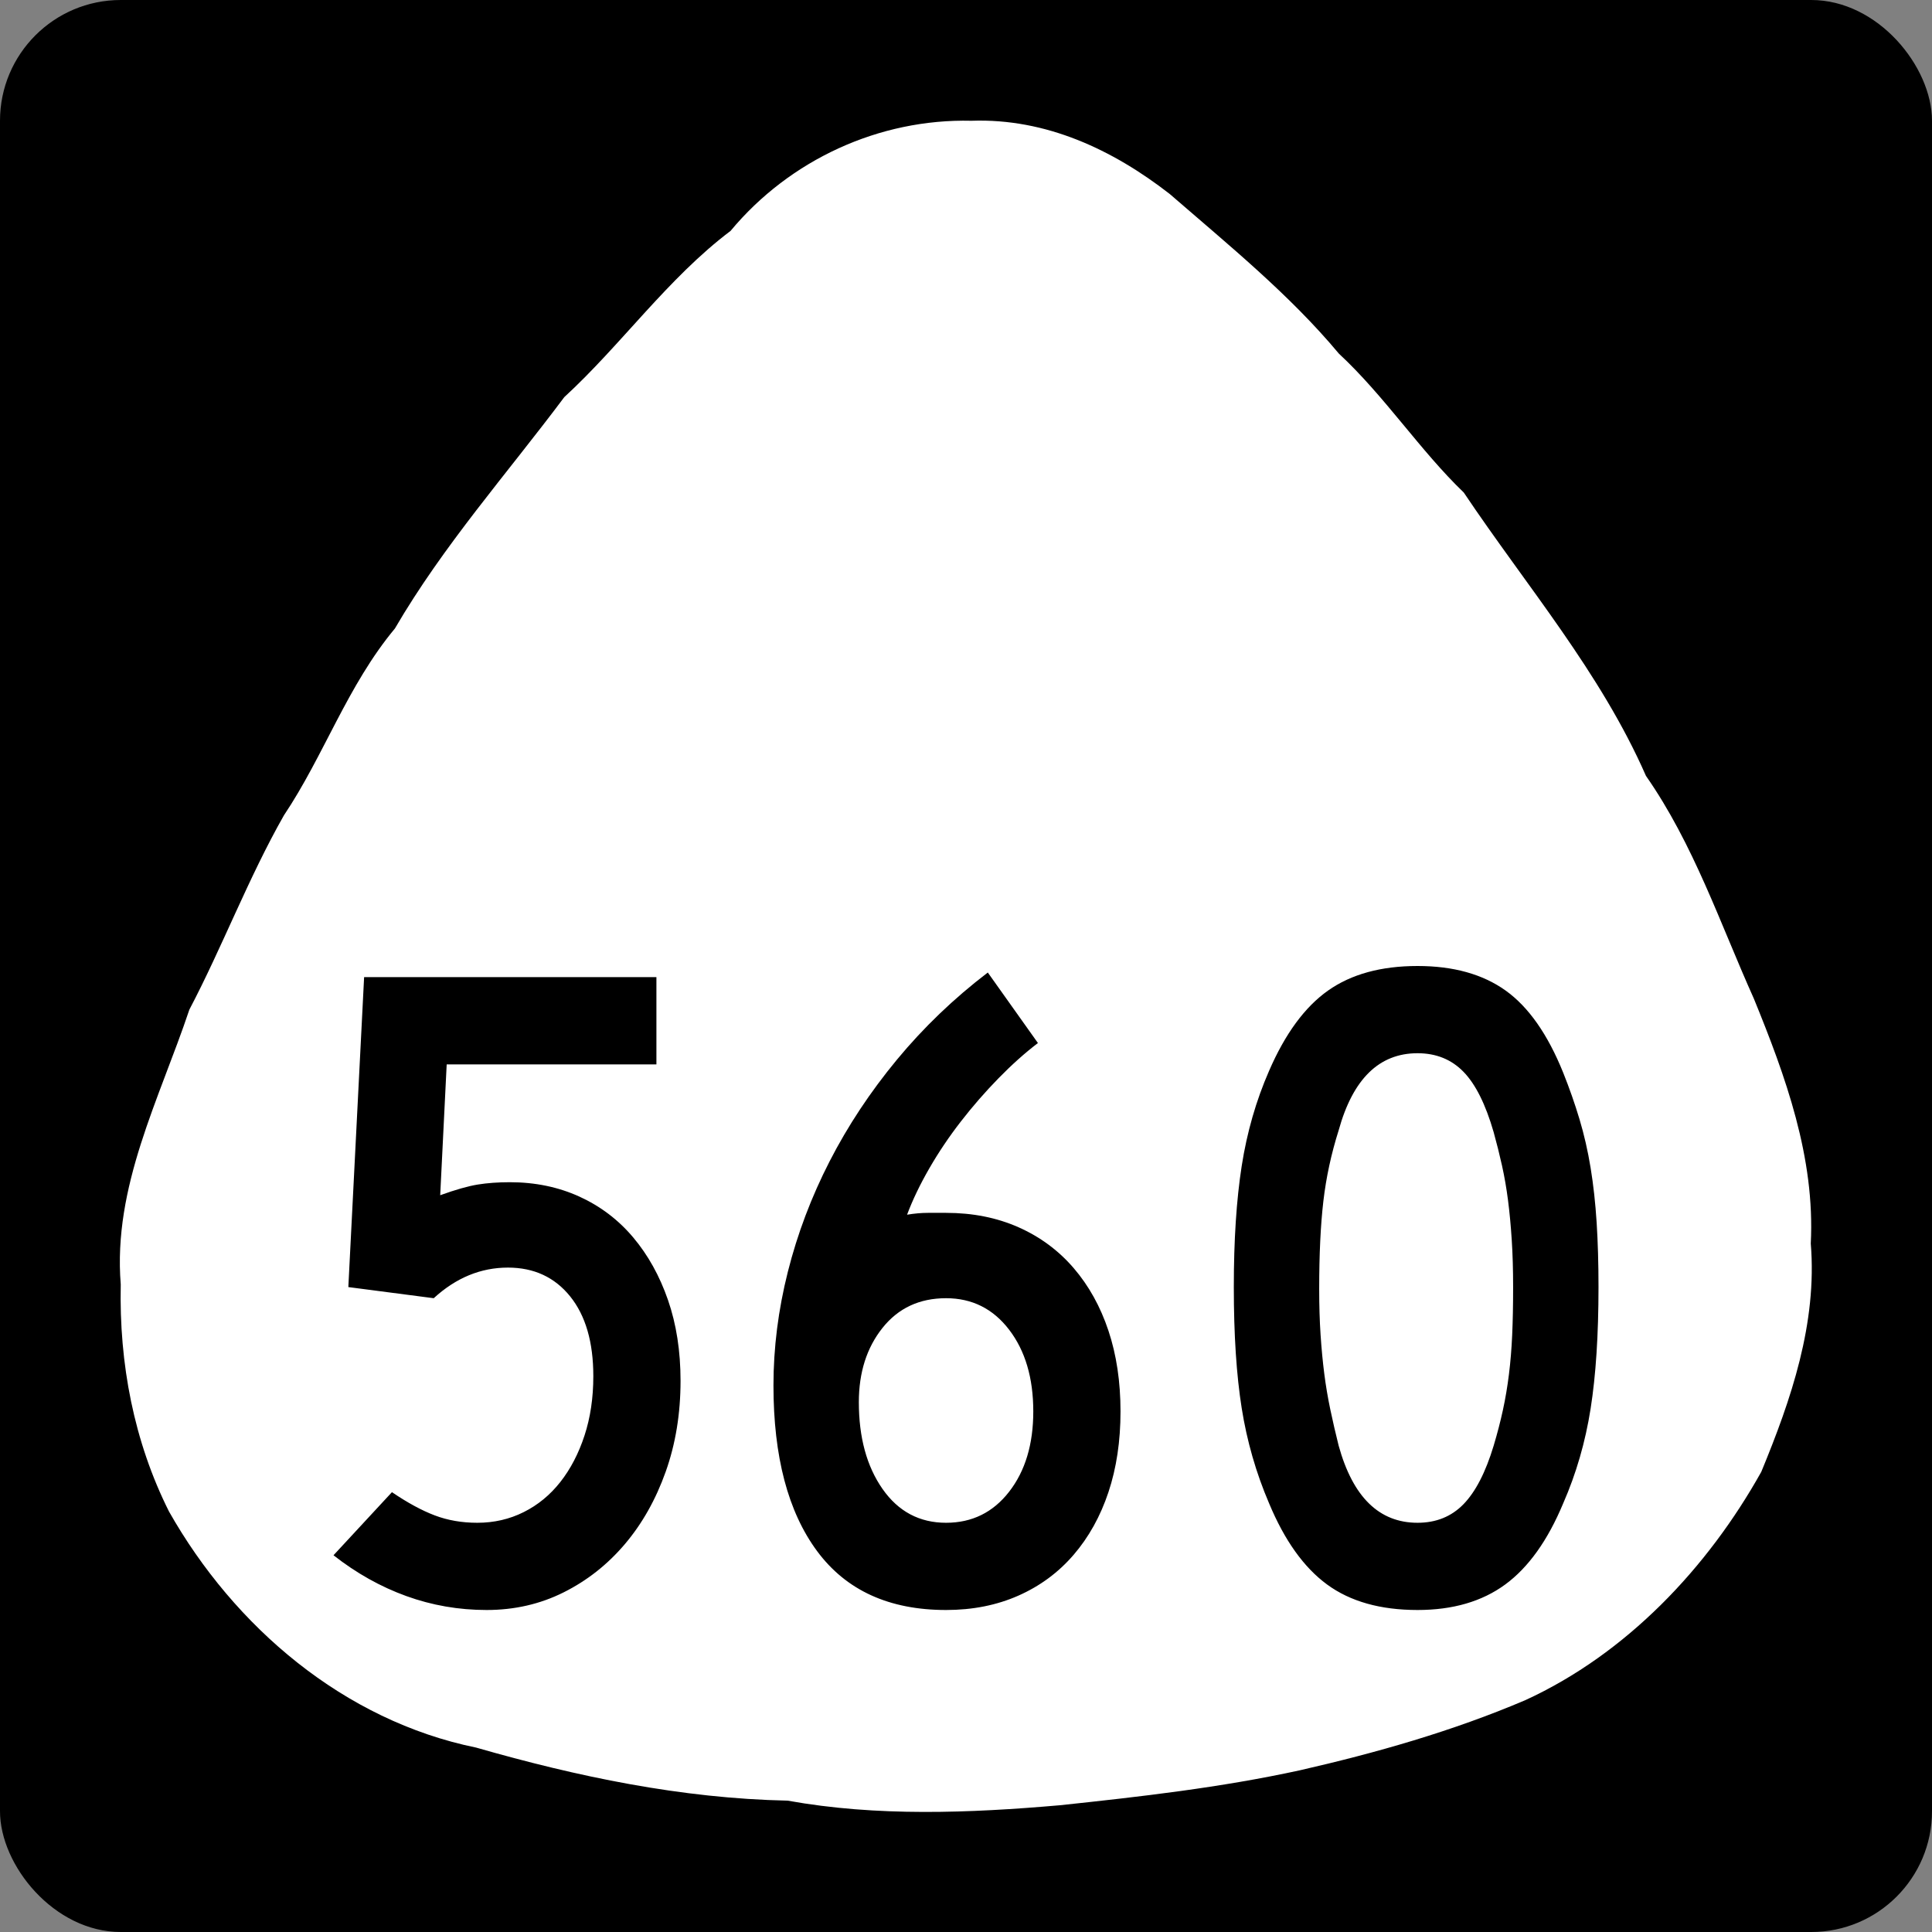
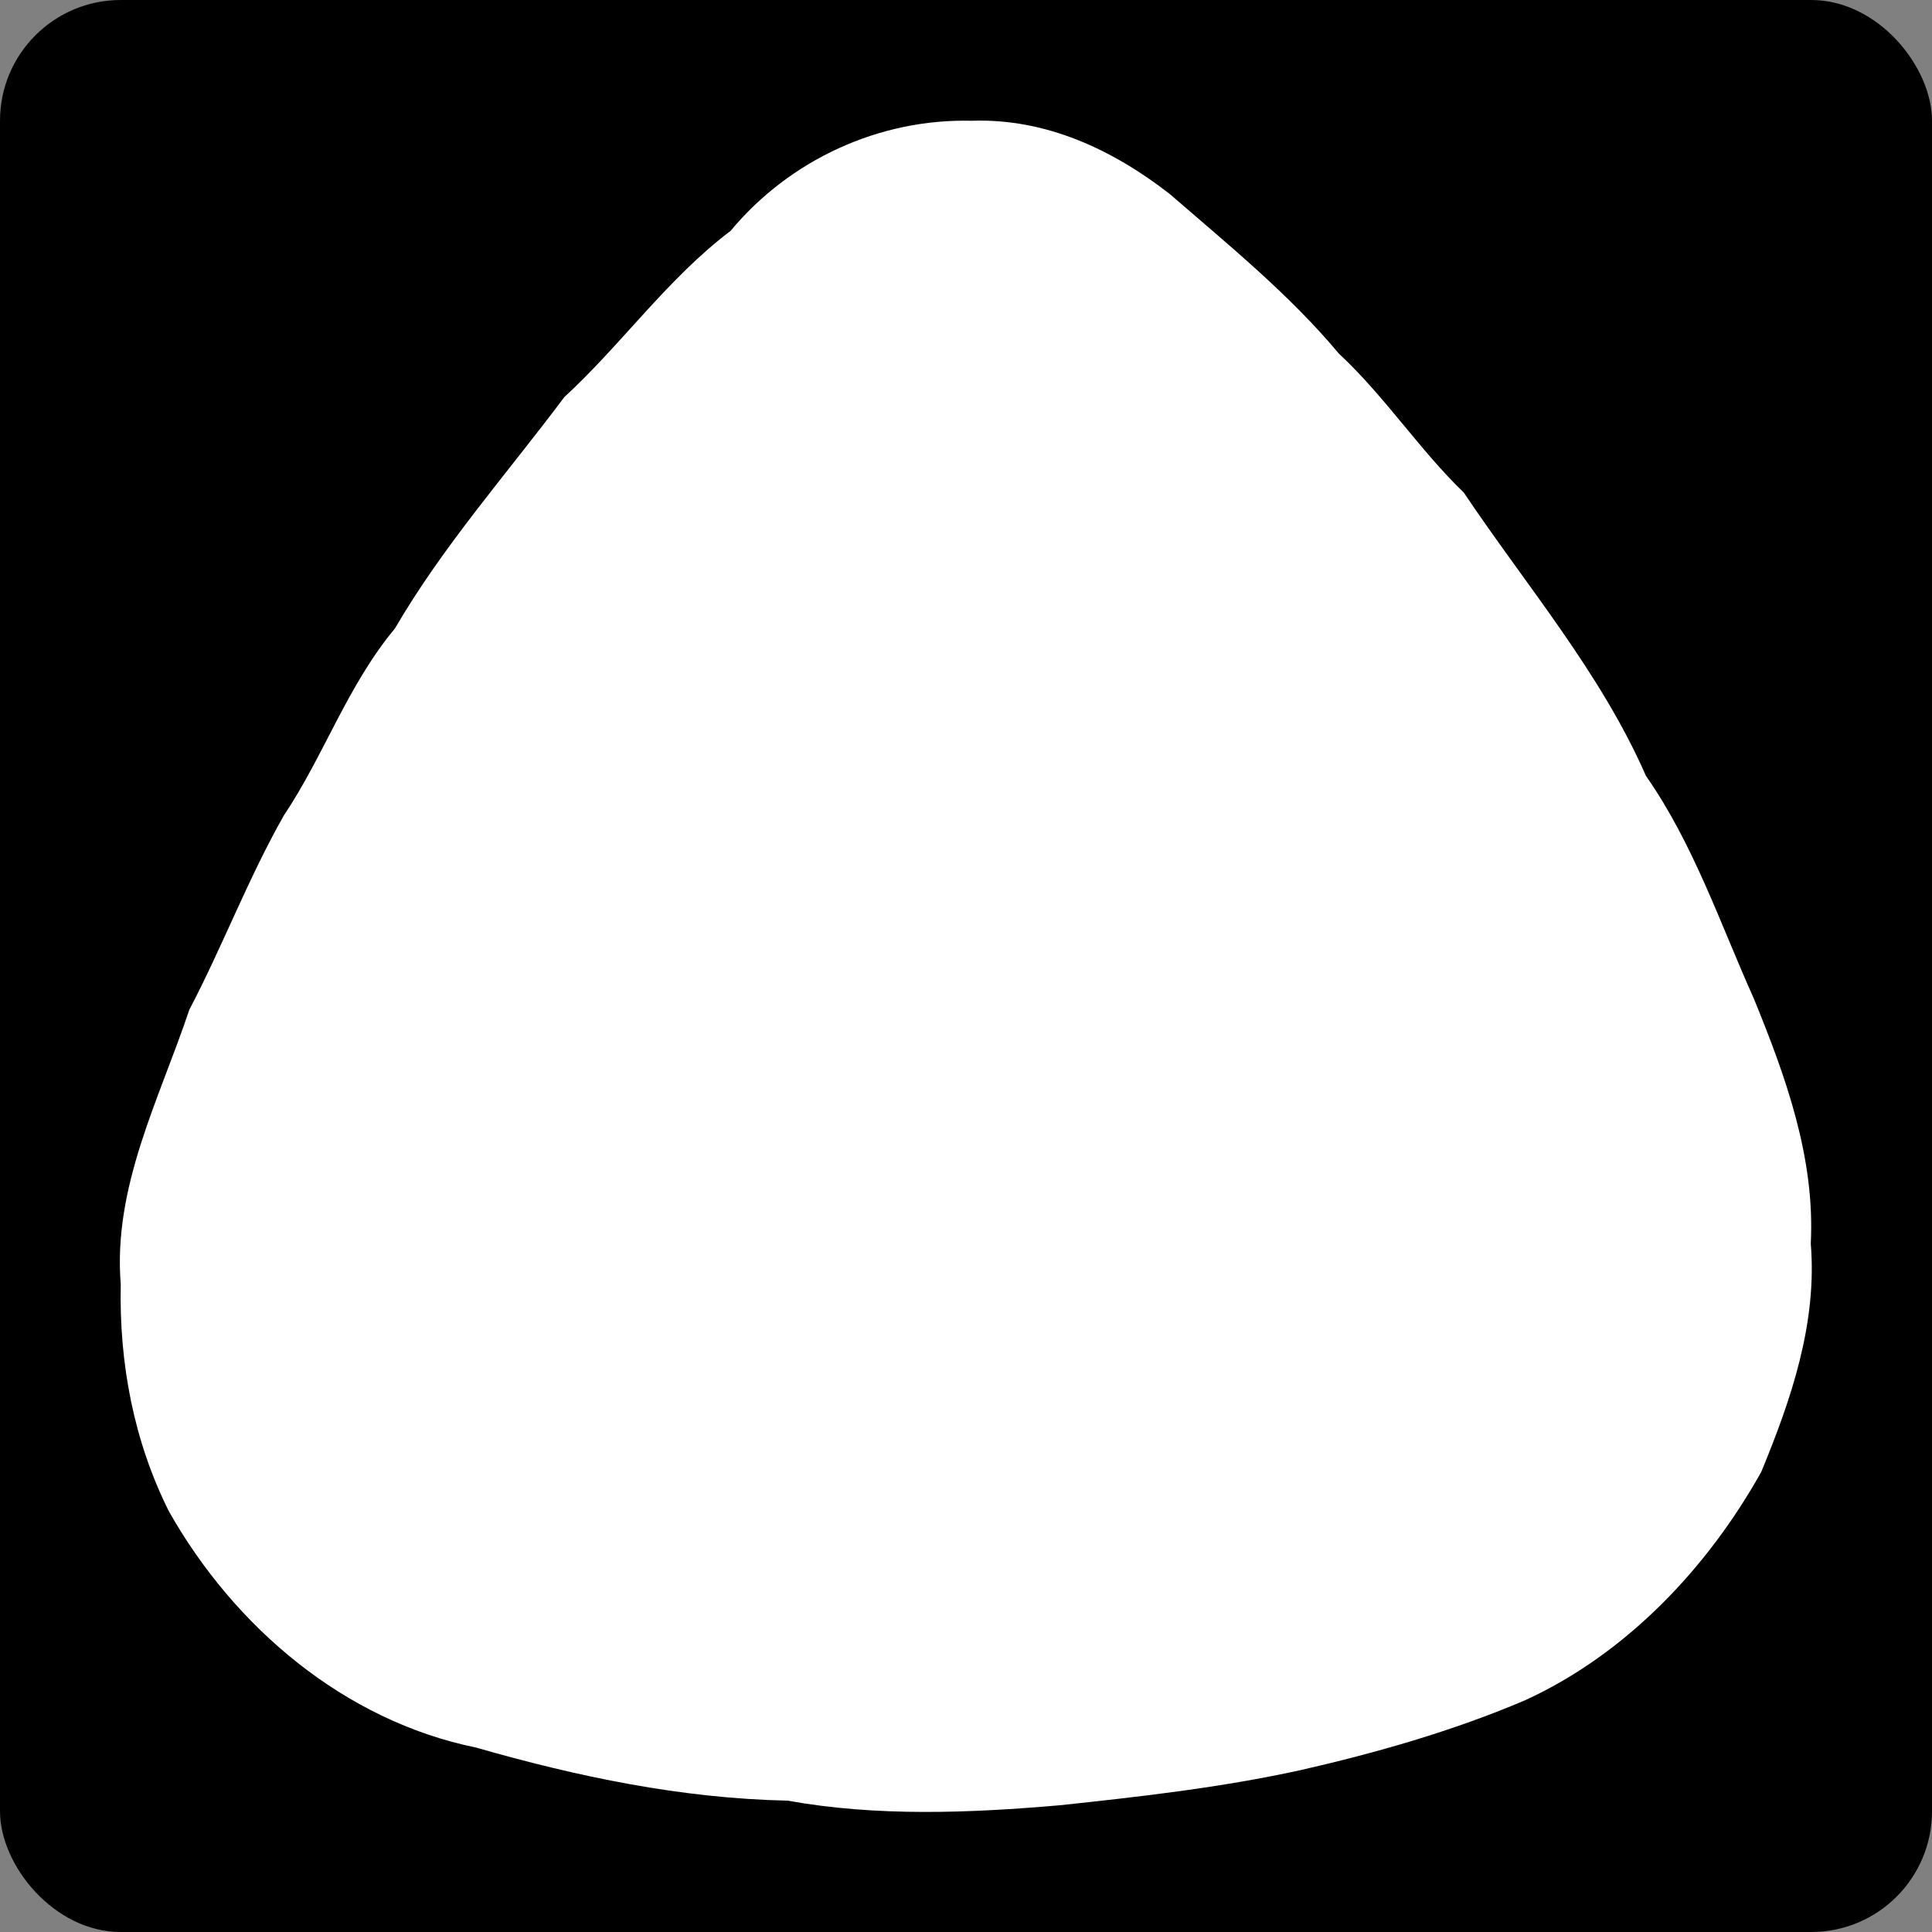
<svg xmlns="http://www.w3.org/2000/svg" version="1.0" width="600" height="600" id="svg2">
  <rect width="100%" height="100%" fill="#808080" stroke="none" />
  <defs id="defs4" />
  <g id="layer1">
    <g id="g1936">
      <rect width="600" height="600" rx="37.5" ry="37.5" x="0" y="0" style="opacity:1;fill:black;fill-opacity:1;stroke:none;stroke-width:22.5;stroke-miterlimit:4;stroke-dasharray:none;stroke-opacity:1" id="rect1935" />
      <path d="M 301.704,37.503 C 273.051,36.825 245.275,49.59 226.887,71.701 C 207.34,86.462 192.955,107.065 175.246,123.332 C 157.436,147.135 137.69,169.37 122.641,195.187 C 107.883,212.919 100.641,234.604 88.178,253.208 C 77.167,272.567 69.063,294.03 58.807,313.554 C 49.491,341.377 35.032,368.517 37.5,398.887 C 36.97,423.454 41.575,447.682 52.497,469.439 C 72.805,505.303 106.83,534.332 147.861,542.728 C 179.305,551.753 211.579,558.522 244.61,559.206 C 272.347,564.215 301.176,563.069 329.148,560.636 C 354.137,557.982 379.057,555.153 403.671,549.786 C 427.216,544.411 451.121,537.639 473.73,527.987 C 505.143,513.57 530.324,486.915 546.982,457.094 C 556.247,434.655 564.384,410.965 562.351,386.202 C 563.718,359.495 554.514,334.207 544.664,310.108 C 534.197,286.798 525.97,262.164 511.172,240.962 C 497.067,208.788 473.982,181.894 454.597,152.971 C 440.994,139.903 430.013,123.009 415.801,109.819 C 400.408,91.385 381.571,76.12 363.252,60.229 C 345.61,46.507 324.832,36.686 301.704,37.503 L 301.704,37.503 z " style="opacity:1;fill:white;fill-opacity:1;stroke:none;stroke-width:22.5;stroke-miterlimit:4;stroke-dasharray:none;stroke-opacity:1" id="rect1955" />
-       <path d="M 211.35,428.825 C 211.349,439.003 209.812,448.415 206.737,457.06 C 203.661,465.705 199.434,473.198 194.055,479.539 C 188.675,485.88 182.336,490.876 175.036,494.525 C 167.737,498.175 159.763,500 151.115,500 C 142.472,500 134.164,498.559 126.191,495.677 C 118.217,492.796 110.677,488.57 103.571,483 L 121.723,463.405 C 126.525,466.671 130.944,469.072 134.981,470.608 C 139.018,472.144 143.437,472.912 148.239,472.912 C 153.422,472.912 158.224,471.807 162.645,469.597 C 167.065,467.386 170.86,464.264 174.029,460.23 C 177.198,456.197 179.696,451.395 181.522,445.825 C 183.349,440.255 184.262,434.107 184.262,427.382 C 184.262,416.811 181.859,408.549 177.055,402.594 C 172.25,396.641 165.814,393.664 157.746,393.663 C 149.291,393.664 141.608,396.833 134.695,403.171 L 108.179,399.714 L 113.078,303.456 L 203.856,303.456 L 203.856,330.553 L 138.723,330.553 L 136.709,371.184 C 141.511,369.455 145.401,368.35 148.38,367.869 C 151.358,367.388 154.674,367.148 158.326,367.147 C 166.2,367.148 173.403,368.637 179.935,371.615 C 186.466,374.594 192.038,378.821 196.649,384.297 C 201.26,389.773 204.863,396.258 207.458,403.751 C 210.052,411.244 211.349,419.602 211.35,428.825 L 211.35,428.825 z M 347.984,438.332 C 347.984,447.554 346.735,455.912 344.237,463.405 C 341.739,470.898 338.137,477.382 333.429,482.855 C 328.72,488.328 323.005,492.554 316.283,495.532 C 309.561,498.511 302.07,500 293.809,500 C 276.131,500 262.778,493.901 253.749,481.703 C 244.72,469.504 240.205,452.356 240.205,430.258 C 240.205,418.544 241.694,406.778 244.673,394.961 C 247.651,383.144 251.974,371.712 257.64,360.666 C 263.307,349.62 270.271,339.101 278.532,329.11 C 286.793,319.12 296.206,310.091 306.772,302.023 L 322.339,323.922 C 318.305,326.994 314.222,330.644 310.092,334.871 C 305.961,339.098 302.07,343.566 298.417,348.274 C 294.764,352.982 291.497,357.834 288.615,362.829 C 285.733,367.825 283.428,372.627 281.698,377.235 C 284.008,376.854 286.172,376.663 288.189,376.663 C 290.206,376.663 292.079,376.663 293.809,376.663 C 302.07,376.663 309.561,378.151 316.283,381.127 C 323.005,384.102 328.72,388.328 333.429,393.804 C 338.137,399.28 341.739,405.765 344.237,413.258 C 346.735,420.751 347.984,429.109 347.984,438.332 L 347.984,438.332 z M 320.896,438.332 C 320.896,427.954 318.398,419.499 313.403,412.968 C 308.408,406.436 301.876,403.171 293.809,403.171 C 285.547,403.171 278.967,406.244 274.069,412.392 C 269.17,418.539 266.721,426.224 266.721,435.447 C 266.721,446.399 269.17,455.382 274.069,462.394 C 278.967,469.406 285.547,472.912 293.809,472.912 C 301.876,472.912 308.408,469.695 313.403,463.26 C 318.398,456.825 320.896,448.516 320.896,438.332 L 320.896,438.332 z M 496.429,399.714 C 496.429,414.507 495.613,427.091 493.98,437.465 C 492.347,447.84 489.511,457.639 485.471,466.862 C 480.669,478.389 474.667,486.793 467.464,492.076 C 460.261,497.359 451.184,500 440.231,500 C 428.704,500 419.338,497.359 412.132,492.076 C 404.926,486.793 398.923,478.389 394.121,466.862 C 390.087,457.445 387.254,447.598 385.621,437.32 C 383.988,427.042 383.171,414.507 383.171,399.714 C 383.171,385.115 383.988,372.58 385.621,362.108 C 387.254,351.637 390.087,341.79 394.121,332.567 C 399.116,321.04 405.217,312.731 412.423,307.638 C 419.628,302.546 428.898,300 440.231,300 C 451.371,300 460.496,302.546 467.605,307.638 C 474.714,312.731 480.669,321.233 485.471,333.147 C 487.394,337.949 489.077,342.751 490.519,347.553 C 491.962,352.355 493.115,357.397 493.98,362.68 C 494.845,367.963 495.469,373.631 495.853,379.684 C 496.237,385.738 496.429,392.415 496.429,399.714 L 496.429,399.714 z M 469.913,399.714 C 469.913,394.332 469.77,389.432 469.482,385.014 C 469.195,380.596 468.811,376.514 468.33,372.767 C 467.849,369.021 467.225,365.419 466.457,361.963 C 465.689,358.507 464.824,355.049 463.863,351.59 C 461.365,342.942 458.243,336.696 454.496,332.853 C 450.75,329.009 445.995,327.088 440.231,327.088 C 428.317,327.088 420.153,335.062 415.738,351.009 C 413.428,358.309 411.842,365.657 410.98,373.053 C 410.118,380.45 409.687,389.527 409.687,400.286 C 409.687,405.475 409.831,410.231 410.118,414.555 C 410.406,418.879 410.79,422.915 411.27,426.661 C 411.751,430.408 412.376,434.106 413.144,437.756 C 413.912,441.405 414.776,445.151 415.738,448.991 C 420.153,464.939 428.317,472.912 440.231,472.912 C 445.995,472.912 450.75,470.991 454.496,467.147 C 458.243,463.304 461.365,457.252 463.863,448.991 C 465.012,445.151 465.972,441.454 466.743,437.901 C 467.514,434.348 468.138,430.65 468.616,426.806 C 469.094,422.963 469.43,418.879 469.623,414.555 C 469.817,410.231 469.913,405.284 469.913,399.714 L 469.913,399.714 z " style="font-size:288.184px;font-style:normal;font-variant:normal;font-weight:bold;font-stretch:normal;text-align:center;line-height:125%;writing-mode:lr-tb;text-anchor:middle;fill:black;fill-opacity:1;stroke:none;stroke-width:1px;stroke-linecap:butt;stroke-linejoin:miter;stroke-opacity:1;font-family:Segoe Media Center Semibold" id="text1964" />
    </g>
  </g>
</svg>